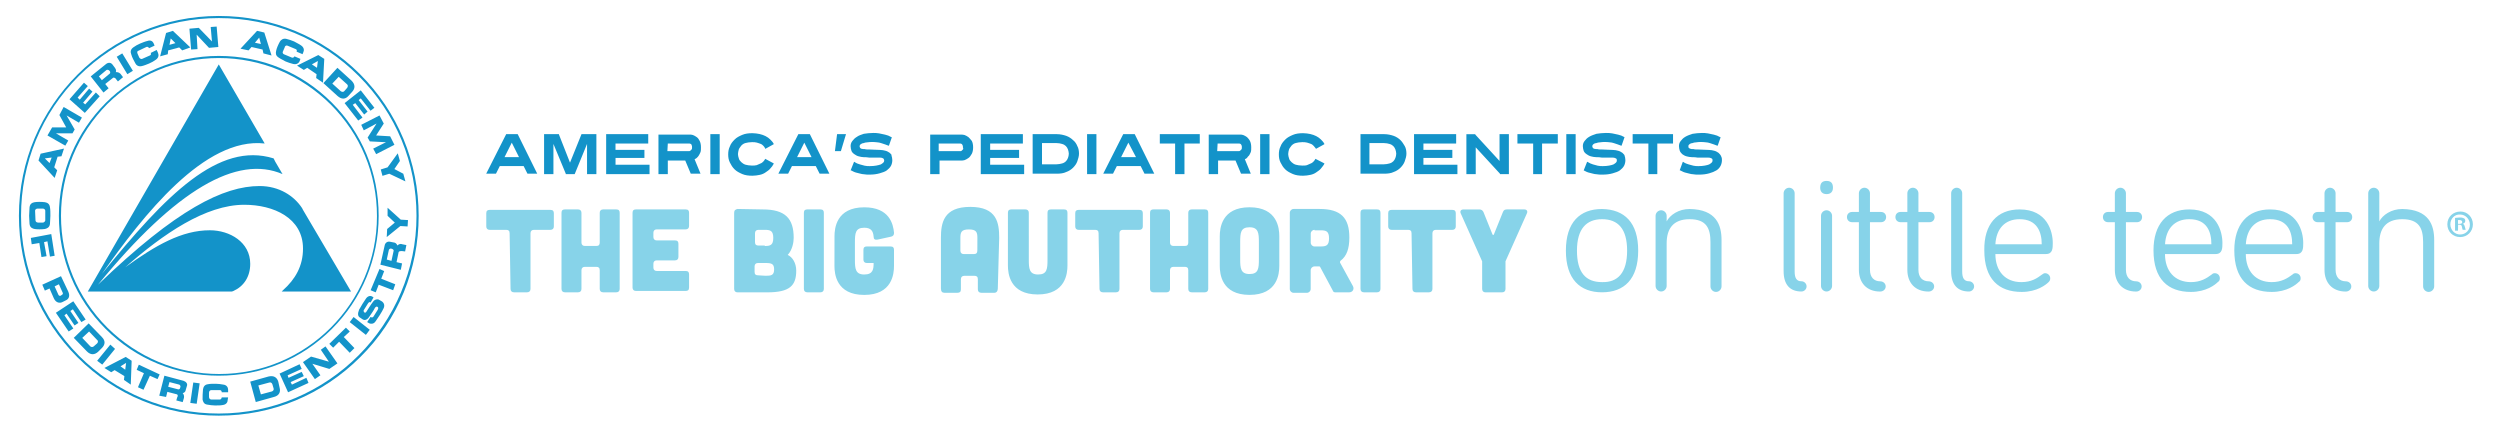
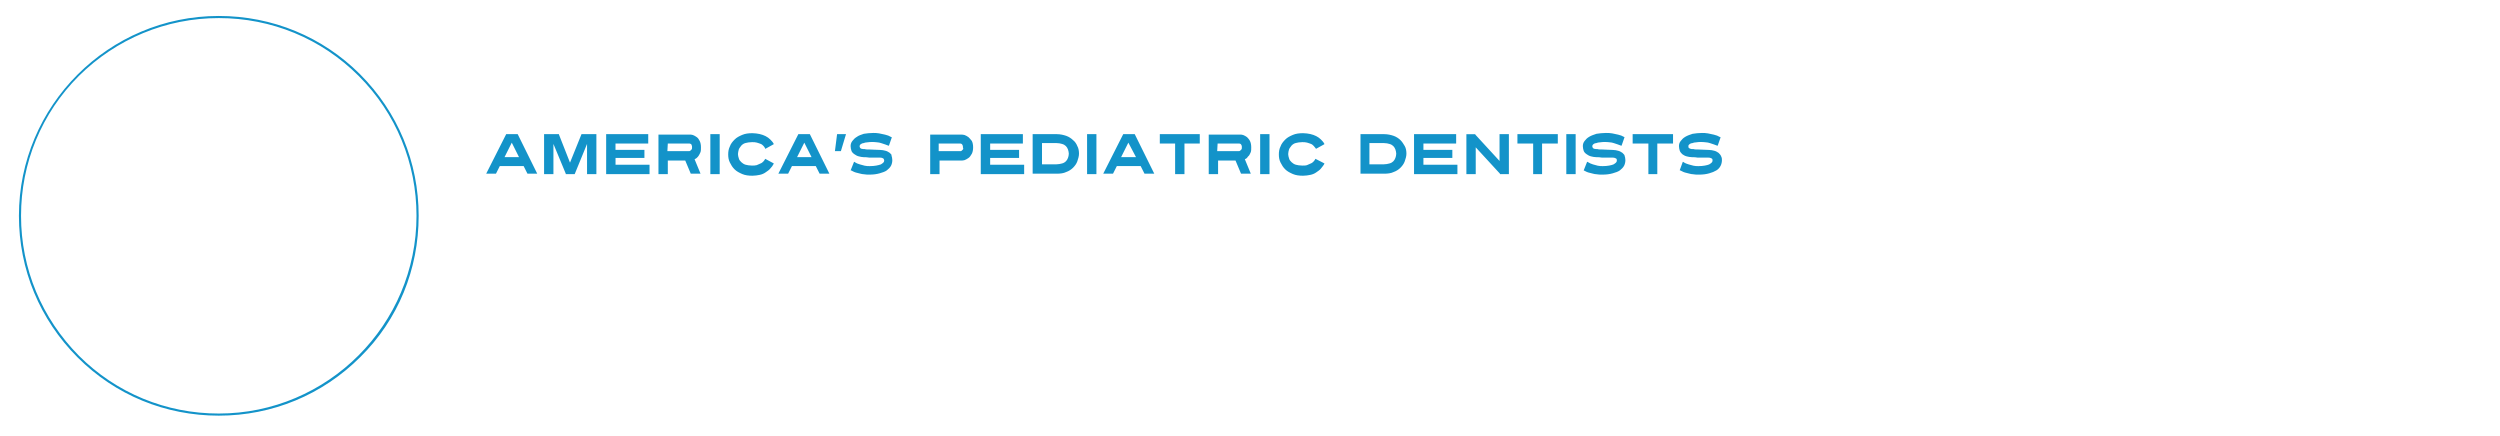
<svg xmlns="http://www.w3.org/2000/svg" version="1.1" id="Layer_1" x="0px" y="0px" viewBox="0 0 650 113.32" style="enable-background:new 0 0 650 113.32;" xml:space="preserve">
  <style type="text/css">
	.st0{fill:#87D3E9;}
	.st1{fill:#1393C9;}
</style>
-   <path class="st0" d="M642.95,58.32c0,1.88-1.44,3.32-3.32,3.32c-1.88,0-3.32-1.44-3.32-3.32s1.44-3.32,3.43-3.32  C641.52,55,642.95,56.44,642.95,58.32z M637.09,58.32c0,1.44,1.11,2.65,2.54,2.65c1.44,0,2.54-1.11,2.54-2.54s-1.11-2.65-2.54-2.65  C638.2,55.67,637.09,56.88,637.09,58.32z M639.08,59.98h-0.77v-3.32c0.33,0,0.77-0.11,1.22-0.11c0.66,0,0.88,0.11,1.11,0.22  c0.22,0.11,0.33,0.33,0.33,0.66c0,0.44-0.33,0.66-0.66,0.77c0.33,0.11,0.44,0.33,0.55,0.77c0.11,0.55,0.22,0.66,0.22,0.77h-0.77  c-0.11-0.11-0.11-0.44-0.22-0.77c0-0.33-0.22-0.55-0.66-0.55h-0.33C639.08,58.43,639.08,59.98,639.08,59.98z M639.08,58.21h0.33  c0.44,0,0.77-0.11,0.77-0.44c0-0.33-0.22-0.55-0.66-0.55h-0.44V58.21z" />
  <path class="st1" d="M134.94,40.85h-3.76l1.88-3.76C133.06,37.09,134.94,40.85,134.94,40.85z M134.6,34.88h-2.99l-5.2,10.28h2.54  l1-1.99h6.19l1,1.99h2.54L134.6,34.88L134.6,34.88z M148.2,42.29l-2.87-7.3v-0.11h-3.87v10.39h2.43v-7.85l3.21,7.74v0.11h2.32  l3.21-7.85v7.85h2.43V34.88h-3.87L148.2,42.29z M160.03,41.07h7.52v-2.1h-7.52v-1.66h8.51v-2.43H157.6v10.39h11.28v-2.43h-8.84  V41.07z M173.63,37.31h5.64c0.11,0,0.22,0.11,0.33,0.11s0.22,0.22,0.22,0.33c0.11,0.11,0.11,0.33,0.11,0.55c0,0.22,0,0.44-0.11,0.55  l-0.33,0.33c-0.11,0.11-0.22,0.11-0.33,0.11h-5.64L173.63,37.31z M181.7,40.41c0.11-0.22,0.33-0.55,0.44-0.88  c0.11-0.33,0.11-0.77,0.11-1.22c0-0.66-0.11-1.22-0.33-1.66c-0.22-0.44-0.44-0.77-0.77-1c-0.33-0.22-0.66-0.44-1-0.55  c-0.33-0.11-0.66-0.11-0.88-0.11h-8.07v10.28h2.43v-3.54h4.53l1.44,3.43h2.54l-1.55-3.76c0.22-0.11,0.44-0.22,0.55-0.33  C181.37,40.85,181.59,40.63,181.7,40.41L181.7,40.41z M184.69,45.27h2.43V34.88h-2.43V45.27z M198.95,41.29  c-0.11,0.22-0.22,0.44-0.44,0.66c-0.22,0.22-0.44,0.44-0.77,0.55s-0.66,0.33-1,0.44c-0.44,0.11-0.77,0.11-1.22,0.11  c-0.66,0-1.22-0.11-1.66-0.22c-0.44-0.11-0.88-0.44-1.11-0.66c-0.33-0.33-0.55-0.55-0.66-1c-0.11-0.33-0.22-0.77-0.22-1.11  c0-0.33,0.11-0.77,0.22-1.22c0.11-0.33,0.44-0.66,0.66-1c0.33-0.33,0.66-0.55,1.11-0.66c0.44-0.11,1-0.22,1.66-0.22  c0.44,0,0.88,0,1.22,0.11c0.44,0.11,0.66,0.22,1,0.33c0.33,0.11,0.55,0.33,0.77,0.55s0.33,0.44,0.44,0.66v0.11l2.21-1.22v-0.11  c-0.22-0.44-0.55-0.77-0.88-1.11c-0.33-0.33-0.77-0.66-1.22-0.88s-1-0.44-1.55-0.55c-0.55-0.11-1.22-0.22-1.88-0.22  c-1,0-1.88,0.11-2.65,0.44c-0.77,0.33-1.44,0.66-1.99,1.22s-1,1.11-1.22,1.77c-0.33,0.66-0.44,1.33-0.44,2.1  c0,0.77,0.11,1.44,0.44,2.1c0.33,0.66,0.66,1.22,1.22,1.77c0.55,0.55,1.22,0.88,1.99,1.22c0.77,0.33,1.66,0.44,2.65,0.44  c0.66,0,1.33-0.11,1.88-0.22c0.55-0.11,1.11-0.33,1.55-0.66c0.44-0.33,0.88-0.55,1.22-1c0.33-0.33,0.66-0.77,0.88-1.22v-0.11  L198.95,41.29z M211,40.85h-3.76l1.88-3.76L211,40.85z M210.56,34.88h-2.99l-5.2,10.28h2.54l1-1.99h6.19l1,1.99h2.54  C215.64,45.16,210.56,34.88,210.56,34.88z M217.08,39.3h1.55l1.33-4.42h-2.32L217.08,39.3z M231.34,39.75  c-0.33-0.22-0.66-0.44-1.11-0.55c-0.44-0.11-0.88-0.22-1.44-0.22c-1,0-1.88-0.11-2.65-0.11c-0.55,0-1,0-1.33-0.11h-0.33  c-0.33,0-0.66-0.11-0.77-0.22c-0.11-0.11-0.22-0.33-0.22-0.55c0-0.11,0.11-0.33,0.22-0.44c0.22-0.11,0.44-0.33,0.77-0.33  c0.33-0.11,0.66-0.22,1.11-0.22c0.77-0.11,1.55-0.11,2.43,0c0.33,0,0.77,0.11,1.11,0.22l1,0.33c0.33,0.11,0.66,0.22,0.88,0.33h0.11  l0.77-2.21h-0.11c-0.55-0.33-1.11-0.55-1.66-0.66c-0.55-0.11-1.11-0.22-1.55-0.33c-0.55-0.11-1.11-0.11-1.55-0.11  c-0.88,0-1.66,0.11-2.43,0.22c-0.66,0.22-1.33,0.44-1.77,0.77c-0.55,0.33-0.88,0.66-1.22,1.11s-0.44,0.88-0.44,1.33  c0,0.44,0.11,0.88,0.22,1.22s0.44,0.66,0.77,0.88s0.66,0.44,1.11,0.55s0.88,0.22,1.33,0.22c0.44,0,0.88,0,1.44,0.11h2.76  c0.44,0,0.66,0.11,0.88,0.22c0.11,0.11,0.22,0.33,0.22,0.55c0,0.44-0.33,0.66-0.88,1c-0.66,0.22-1.55,0.44-2.87,0.44  c-0.44,0-0.88,0-1.33-0.11c-0.44-0.11-0.77-0.22-1.22-0.33c-0.44-0.11-1-0.33-1.44-0.66h-0.11l-0.88,2.21h0.11  c0.55,0.33,1.11,0.55,1.66,0.66c0.55,0.11,1.11,0.33,1.55,0.33c0.55,0.11,1.11,0.11,1.55,0.11c1,0,1.88-0.11,2.65-0.33  c0.77-0.22,1.44-0.44,1.88-0.77c0.44-0.33,0.88-0.77,1.11-1.22s0.33-1,0.33-1.44c0-0.44-0.11-0.88-0.22-1.22  C231.9,40.3,231.68,40.08,231.34,39.75L231.34,39.75z M250.36,38.86l-0.33,0.33c-0.11,0.11-0.22,0.11-0.33,0.11h-5.64v-1.99h5.64  c0.11,0,0.22,0.11,0.33,0.11c0.11,0.11,0.22,0.22,0.22,0.33c0.11,0.11,0.11,0.33,0.11,0.55C250.47,38.53,250.47,38.75,250.36,38.86z   M251.8,35.66c-0.33-0.22-0.66-0.44-1-0.55c-0.33-0.11-0.66-0.11-0.88-0.11h-8.07v10.28h2.43v-3.54h5.64c0.22,0,0.55,0,0.88-0.11  c0.33-0.11,0.66-0.33,1-0.55c0.33-0.22,0.55-0.55,0.88-1.11c0.22-0.44,0.33-1,0.33-1.66c0-0.66-0.11-1.22-0.33-1.66  C252.35,36.21,252.02,35.88,251.8,35.66z M257.44,41.07h7.52v-2.1h-7.52v-1.66h8.51v-2.43H255v10.39h11.28v-2.43h-8.84V41.07z   M270.92,37.2h3.76c0.55,0,1.11,0.11,1.44,0.22c0.44,0.11,0.77,0.33,1,0.55c0.22,0.22,0.44,0.55,0.55,0.88  c0.11,0.33,0.22,0.77,0.22,1.11c0,0.44-0.11,0.77-0.22,1.11c-0.11,0.33-0.33,0.66-0.55,0.88s-0.55,0.44-1,0.55s-0.88,0.22-1.44,0.22  h-3.76C270.92,42.73,270.92,37.2,270.92,37.2z M278.99,36.43c-0.44-0.44-1.11-0.88-1.77-1.11s-1.55-0.44-2.43-0.44h-6.3v10.28h6.3  c0.88,0,1.77-0.11,2.43-0.44c0.66-0.22,1.33-0.66,1.77-1.11c0.44-0.44,0.88-1,1.11-1.66c0.22-0.66,0.44-1.33,0.44-1.99  s-0.11-1.44-0.44-1.99C279.88,37.42,279.55,36.87,278.99,36.43z M282.64,45.27h2.43V34.88h-2.43V45.27z M295.36,40.85h-3.87  l1.88-3.76L295.36,40.85z M295.03,34.88h-2.99l-5.2,10.28h2.54l1-1.99h6.19l1,1.99h2.54L295.03,34.88L295.03,34.88z M301.55,37.31  h3.98v7.96h2.43v-7.96h3.98v-2.43h-10.39L301.55,37.31z M316.58,37.31h5.64c0.11,0,0.22,0.11,0.33,0.11  c0.11,0.11,0.22,0.22,0.22,0.33c0.11,0.11,0.11,0.33,0.11,0.55c0,0.22,0,0.44-0.11,0.55l-0.33,0.33c-0.11,0.11-0.22,0.11-0.33,0.11  h-5.64L316.58,37.31z M324.77,40.41c0.11-0.22,0.33-0.55,0.44-0.88c0.11-0.33,0.11-0.77,0.11-1.22c0-0.66-0.11-1.22-0.33-1.66  c-0.22-0.44-0.55-0.77-0.77-1c-0.33-0.22-0.66-0.44-1-0.55c-0.33-0.11-0.66-0.11-0.88-0.11h-8.07v10.28h2.43v-3.54h4.53l1.44,3.43  h2.54l-1.55-3.76c0.22-0.11,0.44-0.22,0.55-0.33C324.32,40.85,324.54,40.63,324.77,40.41L324.77,40.41z M327.64,45.27h2.43V34.88  h-2.43V45.27z M342.01,41.29c-0.11,0.22-0.22,0.44-0.44,0.66c-0.22,0.22-0.44,0.44-0.77,0.55c-0.33,0.11-0.66,0.33-1,0.44  c-0.33,0.11-0.77,0.11-1.22,0.11c-0.66,0-1.22-0.11-1.66-0.22c-0.44-0.11-0.88-0.44-1.11-0.66c-0.33-0.33-0.55-0.55-0.66-1  c-0.11-0.33-0.22-0.77-0.22-1.11c0-0.44,0.11-0.77,0.22-1.22c0.11-0.33,0.44-0.66,0.66-1c0.33-0.33,0.66-0.55,1.11-0.66  c0.44-0.11,0.99-0.22,1.66-0.22c0.44,0,0.77,0,1.22,0.11c0.44,0.11,0.66,0.22,1,0.33s0.55,0.33,0.77,0.55s0.33,0.44,0.55,0.66v0.11  l2.21-1.22v-0.11c-0.22-0.44-0.55-0.77-0.88-1.11c-0.33-0.33-0.77-0.66-1.22-0.88c-0.44-0.22-1-0.44-1.55-0.55s-1.22-0.22-1.88-0.22  c-0.99,0-1.88,0.11-2.65,0.44c-0.77,0.33-1.44,0.66-1.99,1.22s-0.99,1.11-1.22,1.77c-0.33,0.66-0.44,1.33-0.44,2.1  c0,0.77,0.11,1.44,0.44,2.1c0.33,0.66,0.66,1.22,1.22,1.77c0.55,0.55,1.22,0.88,1.99,1.22c0.77,0.33,1.66,0.44,2.65,0.44  c0.66,0,1.33-0.11,1.88-0.22s1.11-0.33,1.55-0.66c0.44-0.33,0.88-0.55,1.22-1c0.33-0.44,0.66-0.77,0.88-1.22v-0.11L342.01,41.29z   M356.05,37.2h3.76c0.55,0,1.11,0.11,1.44,0.22c0.44,0.11,0.77,0.33,1,0.55c0.22,0.22,0.44,0.55,0.55,0.88  c0.11,0.33,0.22,0.77,0.22,1.11c0,0.44-0.11,0.77-0.22,1.11c-0.11,0.33-0.33,0.66-0.55,0.88s-0.55,0.44-1,0.55s-0.88,0.22-1.44,0.22  h-3.76C356.05,42.73,356.05,37.2,356.05,37.2z M364.12,36.43c-0.44-0.44-1.11-0.88-1.77-1.11s-1.55-0.44-2.43-0.44h-6.19v10.28h6.19  c0.88,0,1.77-0.11,2.43-0.44c0.66-0.22,1.33-0.66,1.77-1.11c0.44-0.44,0.88-1,1.11-1.66s0.44-1.33,0.44-1.99s-0.11-1.44-0.44-1.99  S364.57,36.87,364.12,36.43z M370.09,41.07h7.52v-2.1h-7.52v-1.66h8.51v-2.43h-10.95v10.39h11.28v-2.43h-8.84L370.09,41.07z   M389.88,41.85l-6.3-6.85v-0.11h-2.32v10.39h2.43v-6.97l6.3,6.85v0.11h2.32V34.88h-2.43V41.85z M394.53,37.31h4.09v7.96h2.32v-7.96  h4.09v-2.43h-10.5L394.53,37.31z M407.24,45.27h2.43V34.88h-2.43V45.27z M421.84,39.75c-0.33-0.22-0.66-0.44-1.11-0.55  c-0.44-0.11-0.88-0.22-1.44-0.22c-1,0-1.88-0.11-2.65-0.11c-0.55,0-1,0-1.33-0.11h-0.33c-0.33,0-0.66-0.11-0.77-0.22  c-0.11-0.11-0.22-0.33-0.22-0.55c0-0.11,0.11-0.33,0.22-0.44c0.11-0.11,0.44-0.33,0.77-0.33c0.33-0.11,0.66-0.22,1.11-0.22  c0.66-0.11,1.55-0.11,2.43,0c0.33,0,0.77,0.11,1.11,0.22l0.99,0.33c0.33,0.11,0.66,0.22,0.88,0.33h0.11l0.77-2.21  c-0.55-0.33-1.11-0.55-1.66-0.66s-1.11-0.22-1.55-0.33c-0.55-0.11-1.11-0.11-1.66-0.11c-0.88,0-1.66,0.11-2.43,0.22  c-0.66,0.22-1.33,0.44-1.88,0.77s-0.88,0.66-1.22,1.11s-0.44,0.88-0.44,1.33c0,0.44,0.11,0.88,0.22,1.22s0.44,0.66,0.77,0.88  s0.66,0.44,1.11,0.55s0.88,0.22,1.44,0.22c0.44,0,0.88,0,1.44,0.11h2.76c0.44,0,0.66,0.11,0.88,0.22s0.22,0.33,0.22,0.55  c0,0.44-0.33,0.66-0.88,1c-0.55,0.22-1.55,0.44-2.76,0.44c-0.44,0-0.88,0-1.33-0.11c-0.44-0.11-0.77-0.22-1.22-0.33  c-0.44-0.11-0.88-0.33-1.44-0.66h-0.11l-0.88,2.21c0.55,0.33,1.11,0.55,1.66,0.66c0.55,0.11,1.11,0.33,1.55,0.33  c0.55,0.11,1.11,0.11,1.66,0.11c1,0,1.88-0.11,2.65-0.33c0.77-0.22,1.44-0.44,1.88-0.77c0.44-0.33,0.88-0.77,1.11-1.22  s0.33-1,0.33-1.44c0-0.44-0.11-0.88-0.22-1.22C422.39,40.3,422.17,40.08,421.84,39.75z M424.49,37.31h4.09v7.96h2.32v-7.96h4.09  v-2.43h-10.5L424.49,37.31z M447.49,40.63c-0.11-0.33-0.44-0.66-0.66-0.88c-0.33-0.22-0.66-0.44-1.11-0.55  c-0.44-0.11-0.88-0.22-1.44-0.22c-1,0-1.88-0.11-2.65-0.11c-0.55,0-1,0-1.33-0.11h-0.33c-0.33,0-0.55-0.11-0.77-0.22  c-0.22-0.11-0.22-0.33-0.22-0.55c0-0.22,0.11-0.33,0.22-0.44c0.11-0.11,0.44-0.33,0.77-0.33c0.33-0.11,0.66-0.22,1.11-0.22  c0.66-0.11,1.55-0.11,2.43,0c0.33,0,0.77,0.11,1.11,0.22l0.99,0.33c0.33,0.11,0.66,0.22,0.88,0.33h0.11l0.77-2.21h-0.11  c-0.55-0.33-1.11-0.55-1.66-0.66s-1.11-0.22-1.55-0.33c-0.55-0.11-1.11-0.11-1.55-0.11c-0.88,0-1.66,0.11-2.43,0.22  c-0.66,0.22-1.33,0.44-1.88,0.77s-0.88,0.66-1.22,1.11s-0.44,0.88-0.44,1.33c0,0.44,0.11,0.88,0.22,1.22s0.44,0.66,0.66,0.88  c0.33,0.22,0.66,0.44,1.11,0.55s0.88,0.22,1.44,0.22c0.44,0,1,0,1.44,0.11h2.76c0.44,0,0.66,0.11,0.88,0.22  c0.22,0.11,0.22,0.33,0.22,0.55c0,0.44-0.33,0.66-0.88,1c-0.55,0.22-1.55,0.44-2.76,0.44c-0.44,0-0.88,0-1.33-0.11  c-0.33-0.11-0.77-0.22-1.22-0.33c-0.44-0.11-1-0.33-1.44-0.66h-0.11l-0.77,2.1v0.11h0.11c0.55,0.33,1.11,0.55,1.66,0.66  c0.55,0.11,1.11,0.33,1.55,0.33c0.55,0.11,1.11,0.11,1.66,0.11c1,0,1.88-0.11,2.65-0.33c0.77-0.22,1.33-0.44,1.88-0.77  c0.55-0.33,0.88-0.77,1.11-1.22s0.33-1,0.33-1.44C447.71,41.4,447.71,41.07,447.49,40.63L447.49,40.63z M5.47,56.11  c0-13.71,5.31-26.64,15.04-36.37C30.24,10.12,43.17,4.7,56.88,4.7s26.64,5.31,36.37,15.04s15.04,22.66,15.04,36.37  c0,28.3-23.11,51.41-51.41,51.41c-13.71,0-26.64-5.31-36.37-15.04C10.89,82.75,5.47,69.93,5.47,56.11 M56.88,108.07  c13.93,0,26.98-5.42,36.82-15.26c9.84-9.73,15.15-22.78,15.15-36.71s-5.42-26.98-15.26-36.82C83.86,9.56,70.81,4.15,56.88,4.15  c-28.63,0-51.96,23.33-51.96,51.96c0,13.93,5.42,26.98,15.26,36.82S43.06,108.07,56.88,108.07" />
-   <path class="st1" d="M82.42,17.63l0.22-1.77l-1.55,0.88C81.09,16.75,82.42,17.63,82.42,17.63z M82.2,20.29l0.11-1l-2.43-1.66  l-0.88,0.55l-1.77-1.11l5.53-2.76l1.55,1l-0.33,6.19L82.2,20.29z M45.61,11.22l-1.22-1.22l-0.33,1.66  C44.06,11.66,45.61,11.22,45.61,11.22z M47.37,13.1l-0.77-0.77l-2.87,0.77l-0.11,1l-1.99,0.55l1.55-6.08l1.77-0.55l4.53,4.31  C49.47,12.33,47.37,13.1,47.37,13.1z M15.31,56.11c0,11.06,4.31,21.56,12.16,29.41s18.35,12.16,29.41,12.16  c11.17,0,21.56-4.31,29.41-12.16s12.16-18.35,12.16-29.41c0-11.17-4.31-21.56-12.16-29.41S68.05,14.54,56.88,14.54  C34,14.54,15.31,33.22,15.31,56.11 M56.88,15.09c10.95,0,21.23,4.31,29.08,12.05c7.74,7.74,12.05,18.02,12.05,29.08  c0,22.66-18.46,41.02-41.02,41.02c-10.95,0-21.23-4.31-29.08-12.05c-7.74-7.74-12.05-18.02-12.05-29.08  c0-10.95,4.31-21.23,12.05-29.08C35.66,19.4,45.94,15.09,56.88,15.09" />
-   <path class="st1" d="M60.64,75.68c2.76-1.22,4.42-3.76,4.42-7.08c0-5.64-5.31-8.73-10.5-8.73c-7.3,0-14.04,3.87-22,9.62  c9.95-8.73,20.9-16.25,30.96-16.25c7.63,0,15.26,3.43,15.26,11.39c0,4.53-1.99,7.96-5.2,10.83l-0.33,0.33h18.02L78.77,54.56  l-0.22-0.44c-2.1-3.21-5.97-5.75-11.06-5.75c-9.29,0-21.56,5.97-42.01,25.65c20.34-24.88,36.26-33.83,47.98-28.75l-1.88-3.21  l-0.44-0.88c-14.26-4.42-27.97,9.4-44.67,30.07C37.2,56,53.23,35.54,68.82,37.31L56.88,16.75L22.83,75.79h37.48  C60.31,75.79,60.64,75.68,60.64,75.68z M7.57,56.11c0-0.66,0.11-1.66,0.11-2.21c0.11-1,0.77-1.22,1.33-1.33  c0.66-0.11,1.77-0.11,2.65,0c0.55,0.11,1.22,0.33,1.33,1.33c0.11,0.55,0.11,1.55,0.11,2.21s-0.11,1.55-0.11,2.1  c-0.11,1-0.88,1.22-1.33,1.33c-0.88,0.11-1.99,0.11-2.65,0c-0.55-0.11-1.22-0.33-1.33-1.33C7.68,57.66,7.57,56.77,7.57,56.11   M9.23,57.32c0,0.22,0.22,0.55,0.66,0.55h1.22c0.44,0,0.66-0.44,0.66-0.55v-2.54c0-0.22-0.22-0.55-0.66-0.55H9.78  c-0.44,0-0.66,0.33-0.66,0.55C9.12,54.78,9.23,57.32,9.23,57.32z M102.65,57.88l-1.88-1.77v-2.1l3.43,3.1l1.88,0.11l-0.11,1.66  l-1.88-0.11l-3.54,2.87l0.11-2.1L102.65,57.88z M8.02,61.86l5.31-1l0.88,5.64l-1.22,0.22l-0.66-3.98l-0.88,0.22l0.66,3.65  l-1.33,0.22l-0.55-3.65l-1.99,0.33L8.02,61.86z M17.3,81.54l-0.55,0.44l2.32,3.43l-1.22,0.77l-3.32-4.86l4.53-2.99l3.21,4.75  l-1.11,0.66l-2.21-3.32l-0.66,0.44l2.1,3.1l-1,0.66L17.3,81.54z M25.26,89.28c0.22-0.22,0.33-0.66,0-0.88l-2.1-2.21l-1.77,1.66  l2.1,2.21c0.22,0.22,0.66,0.22,0.88,0C24.38,90.05,25.26,89.28,25.26,89.28z M25.48,91.49c-0.88,0.77-1.88,0.88-2.87-0.11  l-3.43-3.54l3.87-3.76l3.43,3.54c1,1,0.88,1.99,0,2.87L25.48,91.49z M59.31,103.32h-1.66c0,0.22-0.22,0.55-0.44,0.55h-2.32  c-0.22,0-0.55-0.22-0.55-0.66v-1.11c0-0.44,0.33-0.66,0.55-0.66h2.32c0.33,0,0.44,0.33,0.44,0.55h1.66v-0.66  c0-0.55-0.33-1.22-1.22-1.33c-0.55-0.11-1.44-0.22-1.99-0.22c-0.66,0-1.55,0-1.99,0.11c-1,0.11-1.22,0.77-1.33,1.33  c-0.11,0.88-0.11,1.99-0.11,2.65c0.11,0.55,0.33,1.22,1.22,1.33c0.55,0.11,1.44,0.22,1.99,0.22c0.66,0,1.55,0,1.99-0.11  c1-0.11,1.33-0.77,1.33-1.33C59.2,103.98,59.31,103.32,59.31,103.32z M81.21,94.58l2.1,2.99l-1.44,1l-3.1-4.42l2.1-1.44l4.64,1.33  l-2.1-3.1l1.22-0.88l3.1,4.42l-2.1,1.44L81.21,94.58z M41.51,97.35l-0.55,1.22l-1.99-0.88l-1.66,3.65l-1.44-0.66l1.55-3.65  l-1.88-0.88l0.55-1.33L41.51,97.35z M18.85,34.66h-4.31l3.21,1.88l-0.77,1.33l-4.64-2.65l1.22-2.1h3.65l-1.77-3.21l1.11-2.1  l4.75,2.76l-0.77,1.33l-3.21-1.88l2.1,3.65L18.85,34.66z M32.56,96.13l0.22-1.77l-1.44,0.88C31.34,95.25,32.56,96.13,32.56,96.13z   M32.23,98.78l0.11-1l-2.54-1.55l-0.88,0.55l-1.77-1.11l5.53-2.87l1.55,1L34,100L32.23,98.78z M29.91,90.71l-3.32,4.09l-1.33-1  l3.43-4.2L29.91,90.71z M96.35,78.66l0.77-1.33l-0.33-0.22c-0.55-0.33-1.22-0.11-1.66,0.55c-0.33,0.44-1.44,2.21-1.77,2.87  c-0.44,1.11-0.33,1.77,0.33,2.1l0.66,0.44c0.33,0.22,1,0.22,1.55-0.55c0.55-0.77,1.44-2.1,1.55-2.43c0.22-0.33,0.44-0.44,0.66-0.33  s0.33,0.33,0.11,0.77l-1.11,1.77c-0.11,0.22-0.44,0.33-0.77,0.11l-0.88,1.33l0.55,0.33c0.22,0.11,1.11,0.33,1.66-0.55  c0.55-0.77,1.66-2.43,2.1-3.43c0.33-0.77,0-1.44-0.55-1.77l-0.77-0.44c-0.22-0.11-1-0.11-1.44,0.55c-0.55,0.66-1.55,2.32-1.77,2.65  s-0.44,0.22-0.55,0.11c-0.11-0.11-0.22-0.33-0.11-0.55l1.11-1.77C95.91,78.55,96.13,78.44,96.35,78.66 M12.88,75.01l-1.22,0.55  L11,74.02l4.86-2.21l1.88,3.98c0.55,1.22,0.11,1.99-0.66,2.32l-0.88,0.44c-0.66,0.33-1.66,0.22-2.21-1  C13.99,77.56,12.88,75.01,12.88,75.01z M16.09,76.67c0.22-0.11,0.33-0.33,0.22-0.55l-1-2.21l-1.11,0.55l1,2.21  c0.11,0.22,0.44,0.33,0.55,0.22L16.09,76.67z M46.05,102.54l-2.54-0.66l-0.33,1.33l-1.77-0.33l1.33-5.2l4.98,1.33  c0.66,0.22,1.11,0.77,0.88,1.33l-0.33,1.11c0,0.22-0.22,0.66-0.77,0.77c0.22,0.22,0.44,0.66,0.33,1.22l-0.33,1.11l-1.66-0.44  l0.22-0.77C46.27,102.99,46.27,102.76,46.05,102.54 M46.93,100.55c0-0.22-0.11-0.44-0.33-0.55l-2.54-0.66l-0.33,1.22l2.54,0.66  c0.22,0.11,0.55-0.11,0.55-0.33C46.82,100.88,46.93,100.55,46.93,100.55z M51.91,99.67l-0.77,5.31l-1.66-0.22l0.77-5.31L51.91,99.67  z M70.81,99.89c-0.11-0.33-0.44-0.55-0.77-0.44l-2.87,0.77l0.66,2.32l2.87-0.77c0.33-0.11,0.55-0.44,0.44-0.77L70.81,99.89z   M72.69,100.77c0.33,1.11-0.11,2.1-1.44,2.43l-4.75,1.33l-1.44-5.31l4.75-1.33c1.33-0.33,2.21,0.22,2.54,1.33  C72.36,99.23,72.69,100.77,72.69,100.77z M75.57,99.34L75.9,100l3.76-1.77l0.55,1.33l-5.31,2.43l-2.21-4.86l5.2-2.43l0.55,1.22  l-3.65,1.66l0.22,0.66l3.43-1.55l0.55,1.11L75.57,99.34z M89.94,85.19l1,1l-1.55,1.44l2.76,2.87l-1.22,1.22l-2.76-2.87l-1.55,1.55  l-1-1L89.94,85.19z M91.93,82.42l4.2,3.32l-1,1.33l-4.2-3.32L91.93,82.42z M98.67,69.93l1.22,0.55l-0.77,1.99l3.65,1.44l-0.55,1.55  l-3.76-1.44l-0.77,1.99l-1.33-0.55L98.67,69.93z M103.65,65.51l-0.55,2.65l1.44,0.33l-0.33,1.66l-5.31-1.33l1.11-4.98  c0.11-0.66,0.66-1.11,1.33-1l1.11,0.22c0.22,0,0.66,0.22,0.88,0.77c0.22-0.22,0.66-0.55,1.22-0.33l1.11,0.22l-0.33,1.66l-0.88-0.11  C104.09,65.28,103.87,65.28,103.65,65.51 M101.66,64.62c-0.22,0-0.44,0.11-0.55,0.33l-0.55,2.54l1.22,0.33l0.55-2.54  c0.11-0.22-0.11-0.44-0.33-0.55C101.99,64.73,101.66,64.62,101.66,64.62z M13.43,40.96l-1.77,0.22l1.22,1.22L13.43,40.96z   M15.98,40.63l-1,0.11L14.1,43.5l0.77,0.77l-0.66,1.99l-4.2-4.53l0.55-1.77l6.08-1.33L15.98,40.63z M21.61,26.7l0.55,0.44l2.76-3.1  l1,1l-3.87,4.31l-3.98-3.54l3.76-4.31l1,0.88l-2.65,2.99l0.55,0.55l2.43-2.87l0.88,0.77L21.61,26.7z M29.46,20.18l-2.1,1.66  l0.88,1.11l-1.33,1.11l-3.32-4.2l3.98-3.21c0.55-0.44,1.22-0.44,1.66,0.11l0.66,0.88c0.11,0.22,0.44,0.55,0.22,1.11  c0.33,0,0.77,0,1.22,0.44l0.66,0.88l-1.33,1.11l-0.44-0.55C30.02,20.29,29.8,20.18,29.46,20.18 M28.36,18.3  c-0.11-0.11-0.44-0.22-0.66-0.11l-1.99,1.66l0.77,1l1.99-1.66c0.22-0.11,0.22-0.44,0.11-0.66C28.58,18.52,28.36,18.3,28.36,18.3z   M31.79,13.88l2.76,4.53l-1.44,0.88l-2.76-4.53L31.79,13.88z M40.74,12.99l-1.55,0.77c0.11,0.22,0.11,0.55-0.22,0.66l-1.99,0.88  c-0.22,0.11-0.55,0-0.77-0.33l-0.44-1c-0.22-0.44,0-0.77,0.22-0.77l2.1-1c0.33-0.11,0.55,0.11,0.66,0.33l1.44-0.66l-0.22-0.55  c-0.22-0.55-0.77-1-1.66-0.66c-0.55,0.11-1.33,0.44-1.88,0.66c-0.55,0.22-1.33,0.66-1.77,1c-0.77,0.55-0.77,1.22-0.55,1.77  c0.22,0.88,0.77,1.77,1.11,2.43c0.22,0.44,0.77,0.88,1.66,0.66c0.55-0.11,1.33-0.44,1.88-0.66s1.33-0.66,1.77-1  c0.77-0.55,0.77-1.22,0.55-1.77C41.07,13.76,40.74,12.99,40.74,12.99z M51.13,9.01l0.22,3.76l-1.66,0.11l-0.44-5.42l2.43-0.22  l3.43,3.54l-0.33-3.76l1.55-0.11l0.44,5.31l-2.43,0.22L51.13,9.01z M67.83,11.44l-0.44-1.66l-1.11,1.33  C66.28,11.11,67.83,11.44,67.83,11.44z M68.49,13.88l-0.22-1l-2.87-0.66l-0.77,0.88l-2.1-0.44l4.31-4.64l1.88,0.44l1.88,5.97  L68.49,13.88z M78.11,15.31l-1.55-0.66c-0.11,0.22-0.33,0.44-0.66,0.33l-2.1-0.88c-0.22-0.11-0.44-0.44-0.22-0.77l0.44-1  c0.11-0.55,0.55-0.55,0.77-0.44l2.1,0.88c0.33,0.11,0.33,0.44,0.22,0.66l1.55,0.66l0.22-0.55c0.22-0.44,0.22-1.22-0.66-1.77  c-0.44-0.33-1.22-0.66-1.77-1c-0.55-0.22-1.44-0.55-1.99-0.66c-0.88-0.22-1.44,0.33-1.66,0.66c-0.44,0.77-0.88,1.77-1,2.43  c-0.11,0.55-0.22,1.22,0.66,1.77c0.44,0.33,1.22,0.66,1.77,1c0.55,0.22,1.44,0.55,1.99,0.66c0.88,0.22,1.44-0.22,1.66-0.66  C77.89,15.98,78.11,15.31,78.11,15.31z M90.27,22.83c0.22-0.33,0.22-0.66,0-0.88l-2.21-1.99l-1.66,1.77l2.21,1.99  c0.33,0.22,0.66,0.22,0.88,0C89.5,23.71,90.27,22.83,90.27,22.83z M90.6,24.93c-0.77,0.88-1.77,1-2.87,0l-3.65-3.32l3.65-3.98  l3.65,3.32c1,1,1,1.99,0.22,2.87L90.6,24.93z M92.37,26.81l-0.66,0.44l2.54,3.32l-1.11,0.77l-3.54-4.53l4.2-3.32l3.54,4.53l-1,0.77  l-2.54-3.21l-0.55,0.44l2.32,2.99l-0.88,0.77L92.37,26.81z M95.58,35.77l2.32-3.65l-3.32,1.77l-0.66-1.44l4.75-2.43l1.11,2.1  l-1.99,3.1l3.65,0.22l1.11,2.21l-4.75,2.43l-0.77-1.44l3.32-1.66l-4.2-0.22L95.58,35.77z M102.54,43.95l2.32,1.22l0.55,1.99  l-4.2-1.99l-1.77,0.55l-0.44-1.66l1.77-0.55l2.65-3.65l0.55,1.99L102.54,43.95z" />
-   <path class="st0" d="M132.5,60.64c0-0.66-0.33-0.88-0.88-0.88h-4.31c-0.55,0-0.88-0.33-0.88-0.88v-3.43c0-0.66,0.33-0.88,0.88-0.88  h15.81c0.66,0,0.88,0.33,0.88,0.88v3.43c0,0.55-0.33,0.88-0.88,0.88h-4.31c-0.55,0-0.88,0.33-0.88,0.88v14.48  c0,0.55-0.33,0.88-0.88,0.88h-3.43c-0.55,0-0.88-0.33-0.88-0.88C132.73,75.12,132.5,60.64,132.5,60.64z M150.3,54.45  c0.55,0,0.88,0.33,0.88,0.88v7.74c0,0.55,0.33,0.88,0.88,0.88h2.99c0.66,0,0.88-0.33,0.88-0.88v-7.74c0-0.55,0.33-0.88,0.88-0.88  h3.43c0.66,0,0.88,0.33,0.88,0.88v19.79c0,0.55-0.33,0.88-0.88,0.88h-3.43c-0.55,0-0.88-0.33-0.88-0.88v-4.86  c0-0.66-0.33-0.88-0.88-0.88h-2.99c-0.55,0-0.88,0.33-0.88,0.88v4.86c0,0.55-0.33,0.88-0.88,0.88h-3.43c-0.55,0-0.88-0.33-0.88-0.88  V55.33c0-0.66,0.33-0.88,0.88-0.88H150.3z M178.28,54.45c0.66,0,0.88,0.33,0.88,0.88v3.43c0,0.55-0.33,0.88-0.88,0.88h-7.52  c-0.55,0-0.88,0.33-0.88,0.88v1.11c0,0.55,0.33,0.88,0.88,0.88h4.75c0.66,0,0.88,0.33,0.88,0.88v3.43c0,0.55-0.33,0.88-0.88,0.88  h-4.75c-0.55,0-0.88,0.33-0.88,0.88v1c0,0.55,0.33,0.88,0.88,0.88h7.52c0.66,0,0.88,0.33,0.88,0.88v3.43c0,0.66-0.33,0.88-0.88,0.88  h-12.94c-0.55,0-0.88-0.33-0.88-0.88V55.33c0-0.66,0.33-0.88,0.88-0.88H178.28z M198.84,63.96c1.44,0,2.21-0.22,2.21-2.1  c0-1.88-0.77-2.1-2.21-2.1h-1.66c-0.55,0-0.88,0.33-0.88,0.88v2.32c0,0.66,0.33,0.88,0.88,0.88h1.66  C198.84,63.85,198.84,63.96,198.84,63.96z M199.06,71.7c1.44,0,2.21-0.11,2.21-1.66c0-1.44-0.66-1.66-2.21-1.66h-1.99  c-0.55,0-0.88,0.33-0.88,0.88v1.44c0,0.66,0.33,0.88,0.88,0.88C197.07,71.59,199.06,71.7,199.06,71.7z M198.29,54.45  c5.86,0,8.07,2.32,8.07,7.41c0,1.11-0.33,3.1-1.55,4.42c1.22,0.55,2.21,2.1,2.21,4.09c0,3.87-1.66,5.64-7.52,5.64h-7.74  c-0.55,0-0.88-0.33-0.88-0.88V55.33c0-0.66,0.33-0.88,0.88-1C191.76,54.34,198.29,54.45,198.29,54.45z M213.32,54.45  c0.66,0,0.88,0.33,0.88,0.88v19.79c0,0.55-0.33,0.88-0.88,0.88h-3.43c-0.55,0-0.88-0.33-0.88-0.88V55.33c0-0.66,0.33-0.88,0.88-0.88  H213.32z M216.97,61.42c0-1.99,0.44-7.52,7.74-7.52c6.52,0,7.52,4.31,7.74,6.63c0,0.55-0.22,0.88-0.77,1l-3.54,0.77  c-0.66,0.11-1-0.11-1-0.77c-0.11-1.44-0.66-2.32-2.43-2.32c-2.32,0-2.43,1.44-2.43,3.87v4.42c0,2.32,0.11,3.87,2.43,3.87  s2.43-1.44,2.43-2.99h-1.77c-0.55,0-0.88-0.33-0.88-0.88v-2.54c0-0.66,0.33-0.88,0.88-0.88h6.19c0.66,0,0.88,0.33,0.88,0.88v4.2  c0,1.99-0.44,7.52-7.74,7.52s-7.74-5.53-7.74-7.52L216.97,61.42L216.97,61.42z M254.12,61.86c0-1.44-0.22-2.21-2.21-2.21  s-2.21,0.77-2.21,2.21v3.32c0,0.55,0.33,0.88,0.88,0.88h2.65c0.66,0,0.88-0.33,0.88-1C254.12,65.06,254.12,61.86,254.12,61.86z   M259.43,75.01c0,0.66-0.33,1.11-0.88,1.11h-3.43c-0.55,0-0.88-0.33-0.88-0.88v-2.65c0-0.66-0.33-0.88-0.88-0.88h-2.65  c-0.55,0-0.88,0.33-0.88,0.88v2.65c0,0.66-0.33,0.88-0.88,0.88h-3.43c-0.55,0-0.88-0.33-0.88-1.11V61.86c0-3.87,0.66-8.07,7.63-8.07  s7.52,4.2,7.52,8.07L259.43,75.01L259.43,75.01z M266.61,54.45c0.55,0,0.88,0.33,0.88,0.88V67.5c0,2.32,0.11,3.87,2.43,3.87  s2.43-1.44,2.43-3.87V55.33c0-0.66,0.33-0.88,0.88-0.88h3.43c0.66,0,0.88,0.33,0.88,0.88v13.71c0,1.99-0.44,7.52-7.74,7.52  s-7.74-5.53-7.74-7.52V55.33c0-0.66,0.33-0.88,0.88-0.88H266.61L266.61,54.45z M285.63,60.64c0-0.66-0.33-0.88-0.88-0.88h-4.31  c-0.55,0-0.88-0.33-0.88-0.88v-3.43c0-0.66,0.33-0.88,0.88-0.88h15.81c0.66,0,0.88,0.33,0.88,0.88v3.43c0,0.55-0.33,0.88-0.88,0.88  h-4.31c-0.55,0-0.88,0.33-0.88,0.88v14.48c0,0.55-0.33,0.88-0.88,0.88h-3.43c-0.55,0-0.88-0.33-0.88-0.88L285.63,60.64L285.63,60.64  z M303.32,54.45c0.55,0,0.88,0.33,0.88,0.88v7.74c0,0.55,0.33,0.88,0.88,0.88h2.99c0.66,0,0.88-0.33,0.88-0.88v-7.74  c0-0.55,0.33-0.88,0.88-0.88h3.43c0.66,0,0.88,0.33,0.88,0.88v19.79c0,0.55-0.33,0.88-0.88,0.88h-3.43c-0.55,0-0.88-0.33-0.88-0.88  v-4.86c0-0.66-0.33-0.88-0.88-0.88h-2.99c-0.55,0-0.88,0.33-0.88,0.88v4.86c0,0.55-0.33,0.88-0.88,0.88h-3.43  c-0.55,0-0.88-0.33-0.88-0.88V55.33c0-0.66,0.33-0.88,0.88-0.88H303.32z M327.31,62.96c0-2.32-0.11-3.87-2.43-3.87  c-2.32,0-2.43,1.44-2.43,3.87v4.42c0,2.32,0.11,3.87,2.43,3.87c2.32,0,2.43-1.44,2.43-3.87V62.96z M332.62,69.15  c0,1.99-0.44,7.52-7.74,7.52c-7.3,0-7.74-5.53-7.74-7.52v-7.74c0-1.99,0.44-7.52,7.74-7.52c7.3,0,7.74,5.53,7.74,7.52V69.15z   M341.79,59.76c-0.55,0-1,0.44-1,1v2.32c0,0.55,0.44,1,1,1h1.55c1.44,0,2.21-0.22,2.21-2.1s-0.77-2.1-2.21-2.1h-1.55V59.76z   M351.74,74.35c0.44,0.77,0,1.66-1,1.66h-3.54c-0.33,0-0.55-0.11-0.66-0.44l-3.32-6.19c-0.11-0.11-0.11-0.11-0.22-0.11h-1.22  c-0.55,0-1,0.44-1,1v4.86c0,0.55-0.44,1-1,1h-3.43c-0.55,0-1-0.44-1-1V55.33c0-0.55,0.44-1,1-1h6.74c5.53,0,7.74,2.32,7.74,7.41  c0,2.87-0.66,4.86-2.32,6.08c-0.11,0.11-0.11,0.22-0.11,0.44L351.74,74.35L351.74,74.35z M358.04,54.45c0.66,0,0.88,0.33,0.88,0.88  v19.79c0,0.55-0.33,0.88-0.88,0.88h-3.43c-0.55,0-0.88-0.33-0.88-0.88V55.33c0-0.66,0.33-0.88,0.88-0.88H358.04z M367,60.64  c0-0.66-0.33-0.88-0.88-0.88h-4.31c-0.55,0-0.88-0.33-0.88-0.88v-3.43c0-0.66,0.33-0.88,0.88-0.88h15.81c0.66,0,0.88,0.33,0.88,0.88  v3.43c0,0.55-0.33,0.88-0.88,0.88h-4.31c-0.55,0-0.88,0.33-0.88,0.88v14.48c0,0.55-0.33,0.88-0.88,0.88h-3.43  c-0.55,0-0.88-0.33-0.88-0.88L367,60.64L367,60.64z M384.58,54.45c0.55,0,0.88,0.22,1.11,0.66l2.32,5.75c0.11,0.33,0.33,0.33,0.44,0  l2.32-5.75c0.22-0.55,0.55-0.66,1.11-0.66h4.42c0.66,0,1,0.44,0.66,1.11l-5.53,12.38v7.19c0,0.55-0.33,0.88-0.88,0.88h-4.31  c-0.55,0-0.88-0.33-0.88-0.88v-6.85v-0.33l-5.53-12.38c-0.33-0.66,0-1.11,0.66-1.11H384.58L384.58,54.45z M423.05,65.17  c0-5.64-2.32-8.18-6.52-8.18c-4.09,0-6.52,2.54-6.52,8.18c0,5.75,2.32,8.18,6.52,8.18C420.62,73.47,423.05,70.92,423.05,65.17z   M425.93,65.17c0,7.41-3.65,10.83-9.4,10.83s-9.4-3.43-9.4-10.83s3.65-10.83,9.4-10.83C422.39,54.45,425.93,57.88,425.93,65.17z   M447.6,62.41v12.05c0,0.77-0.66,1.44-1.44,1.44c-0.77,0-1.44-0.66-1.44-1.44v-11.5c0-3.54-1-5.97-5.42-5.97s-5.97,2.65-5.97,6.3  v11.06c0,0.77-0.66,1.44-1.44,1.44c-0.77,0-1.44-0.66-1.44-1.44V56.11c0-0.77,0.66-1.44,1.44-1.44c0.77,0,1.44,0.66,1.44,1.44v1.44  c0.88-1.66,3.1-3.21,5.97-3.21C446.27,54.45,447.6,58.54,447.6,62.41L447.6,62.41z M466.61,50.25v20.34c0,1.77,0.55,2.54,1.77,2.54  c0.66,0,1.33,0.55,1.33,1.33c0,0.77-0.66,1.33-1.33,1.33c-2.99,0-4.64-1.77-4.64-5.31V50.25c0-0.77,0.66-1.44,1.44-1.44  C465.95,48.81,466.61,49.47,466.61,50.25L466.61,50.25z M476.34,74.35c0,0.77-0.66,1.44-1.44,1.44c-0.77,0-1.44-0.66-1.44-1.44  V56.11c0-0.77,0.66-1.44,1.44-1.44c0.77,0,1.44,0.66,1.44,1.44V74.35z M473.25,48.81c0-1.33,0.66-1.77,1.66-1.77  c1.11,0,1.66,0.55,1.66,1.77c0,1.11-0.66,1.66-1.66,1.66C473.8,50.47,473.25,49.81,473.25,48.81z M483.31,50.25  c0-0.77,0.66-1.44,1.44-1.44c0.77,0,1.44,0.66,1.44,1.44v4.86h2.87c0.77,0,1.33,0.55,1.33,1.33s-0.55,1.33-1.33,1.33h-2.87v12.38  c0,1.99,1.11,2.99,2.65,2.99c0.77,0,1.44,0.55,1.44,1.33c0,0.77-0.66,1.33-1.44,1.33c-3.54,0-5.53-2.32-5.53-5.64V57.77h-1.77  c-0.77,0-1.33-0.55-1.33-1.33s0.55-1.33,1.33-1.33h1.77L483.31,50.25L483.31,50.25z M495.91,50.25c0-0.77,0.66-1.44,1.44-1.44  c0.77,0,1.44,0.66,1.44,1.44v4.86h2.87c0.77,0,1.33,0.55,1.33,1.33s-0.55,1.33-1.33,1.33h-2.87v12.38c0,1.99,1.11,2.99,2.65,2.99  c0.77,0,1.44,0.55,1.44,1.33c0,0.77-0.66,1.33-1.44,1.33c-3.54,0-5.53-2.32-5.53-5.64V57.77h-1.77c-0.77,0-1.33-0.55-1.33-1.33  s0.55-1.33,1.33-1.33h1.77L495.91,50.25L495.91,50.25z M510.17,50.25v20.34c0,1.77,0.55,2.54,1.77,2.54c0.66,0,1.33,0.55,1.33,1.33  c0,0.77-0.66,1.33-1.33,1.33c-2.99,0-4.64-1.77-4.64-5.31V50.25c0-0.77,0.66-1.44,1.44-1.44C509.51,48.81,510.17,49.47,510.17,50.25  L510.17,50.25z M525.1,56.99c-3.87,0-6.08,2.54-6.3,6.52h12.05C530.85,60.31,529.63,56.99,525.1,56.99L525.1,56.99z M525.1,54.45  c7.19,0,8.62,5.75,8.62,8.73c0,1.33,0,2.87-1.77,2.87H518.8c0,4.42,2.54,7.3,6.74,7.3c2.65,0,4.09-1,5.42-1.99  c0.33-0.22,0.44-0.33,0.77-0.33c0.66,0,1.33,0.55,1.33,1.33c0,0.55-0.22,0.77-0.44,1c-0.66,0.66-2.99,2.54-6.97,2.54  c-5.97,0-9.73-3.32-9.73-10.83C515.81,58.32,519.24,54.45,525.1,54.45L525.1,54.45z M549.86,50.25c0-0.77,0.66-1.44,1.44-1.44  s1.44,0.66,1.44,1.44v4.86h2.87c0.77,0,1.33,0.55,1.33,1.33s-0.55,1.33-1.33,1.33h-2.87v12.38c0,1.99,1.11,2.99,2.65,2.99  c0.77,0,1.44,0.55,1.44,1.33c0,0.77-0.66,1.33-1.44,1.33c-3.54,0-5.53-2.32-5.53-5.64V57.77h-1.77c-0.77,0-1.33-0.55-1.33-1.33  s0.55-1.33,1.33-1.33h1.77L549.86,50.25L549.86,50.25z M569.21,56.99c-3.87,0-6.08,2.54-6.3,6.52h12.05  C574.96,60.31,573.85,56.99,569.21,56.99L569.21,56.99z M569.21,54.45c7.19,0,8.62,5.75,8.62,8.73c0,1.33,0,2.87-1.77,2.87h-13.16  c0,4.42,2.54,7.3,6.74,7.3c2.54,0,4.09-1,5.42-1.99c0.22-0.22,0.44-0.33,0.77-0.33c0.77,0,1.33,0.55,1.33,1.33  c0,0.55-0.22,0.77-0.55,1c-0.66,0.66-2.99,2.54-6.97,2.54c-5.97,0-9.73-3.32-9.73-10.83C559.92,58.32,563.35,54.45,569.21,54.45  L569.21,54.45z M590.22,56.99c-3.87,0-6.08,2.54-6.3,6.52h12.05C595.97,60.31,594.86,56.99,590.22,56.99z M590.22,54.45  c7.19,0,8.62,5.75,8.62,8.73c0,1.33,0,2.87-1.77,2.87h-13.16c0,4.42,2.54,7.3,6.74,7.3c2.54,0,4.09-1,5.42-1.99  c0.22-0.22,0.44-0.33,0.77-0.33c0.77,0,1.33,0.55,1.33,1.33c0,0.55-0.22,0.77-0.55,1c-0.66,0.66-2.99,2.54-6.97,2.54  c-5.97,0-9.73-3.32-9.73-10.83C580.93,58.32,584.36,54.45,590.22,54.45L590.22,54.45z M604.37,50.25c0-0.77,0.66-1.44,1.44-1.44  s1.44,0.66,1.44,1.44v4.86h2.99c0.77,0,1.33,0.55,1.33,1.33s-0.55,1.33-1.33,1.33h-2.99v12.38c0,1.99,1.11,2.99,2.65,2.99  c0.77,0,1.44,0.55,1.44,1.33c0,0.77-0.66,1.33-1.44,1.33c-3.54,0-5.53-2.32-5.53-5.64V57.77h-1.77c-0.77,0-1.33-0.55-1.33-1.33  s0.55-1.33,1.33-1.33h1.77C604.37,55.11,604.37,50.25,604.37,50.25z M632.89,62.41v12.05c0,0.77-0.66,1.44-1.44,1.44  s-1.44-0.66-1.44-1.44v-11.5c0-3.54-1-5.97-5.42-5.97c-4.42,0-5.97,2.65-5.97,6.3v11.06c0,0.77-0.66,1.44-1.44,1.44  s-1.44-0.66-1.44-1.44v-24.1c0-0.77,0.66-1.44,1.44-1.44s1.44,0.66,1.44,1.44v7.3c0.88-1.66,3.1-3.21,5.97-3.21  C631.56,54.45,632.89,58.54,632.89,62.41z" />
</svg>